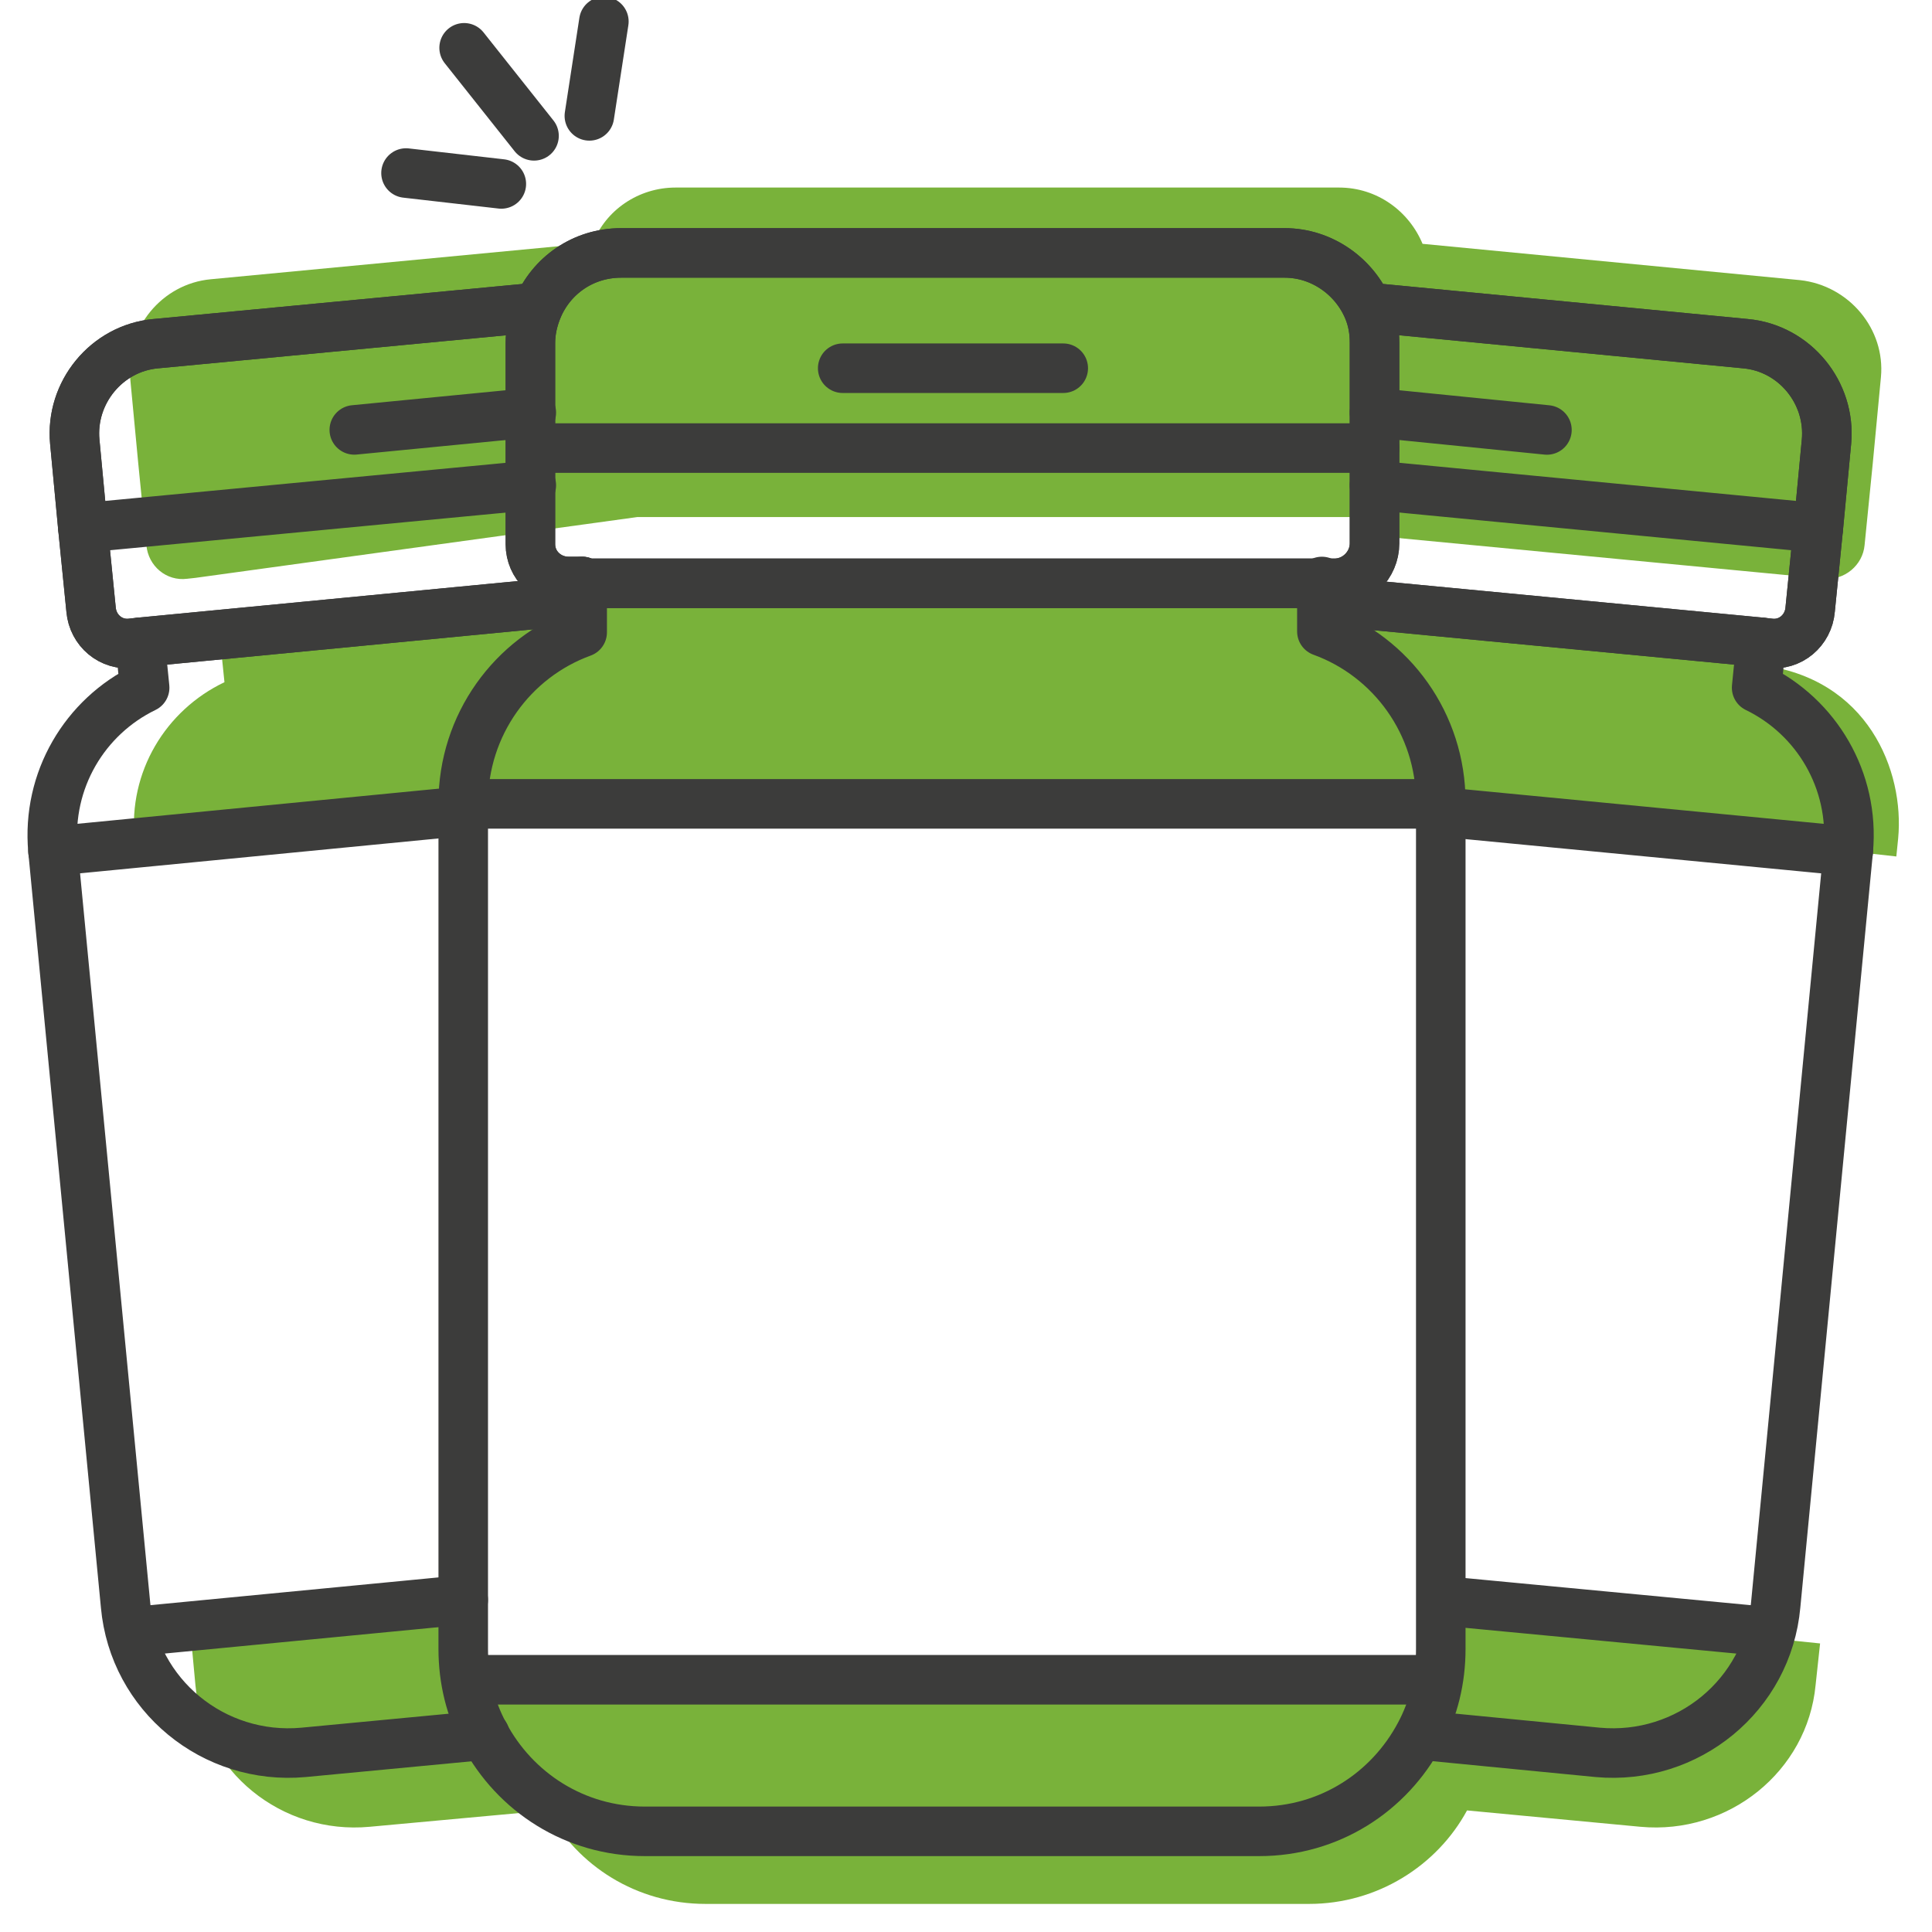
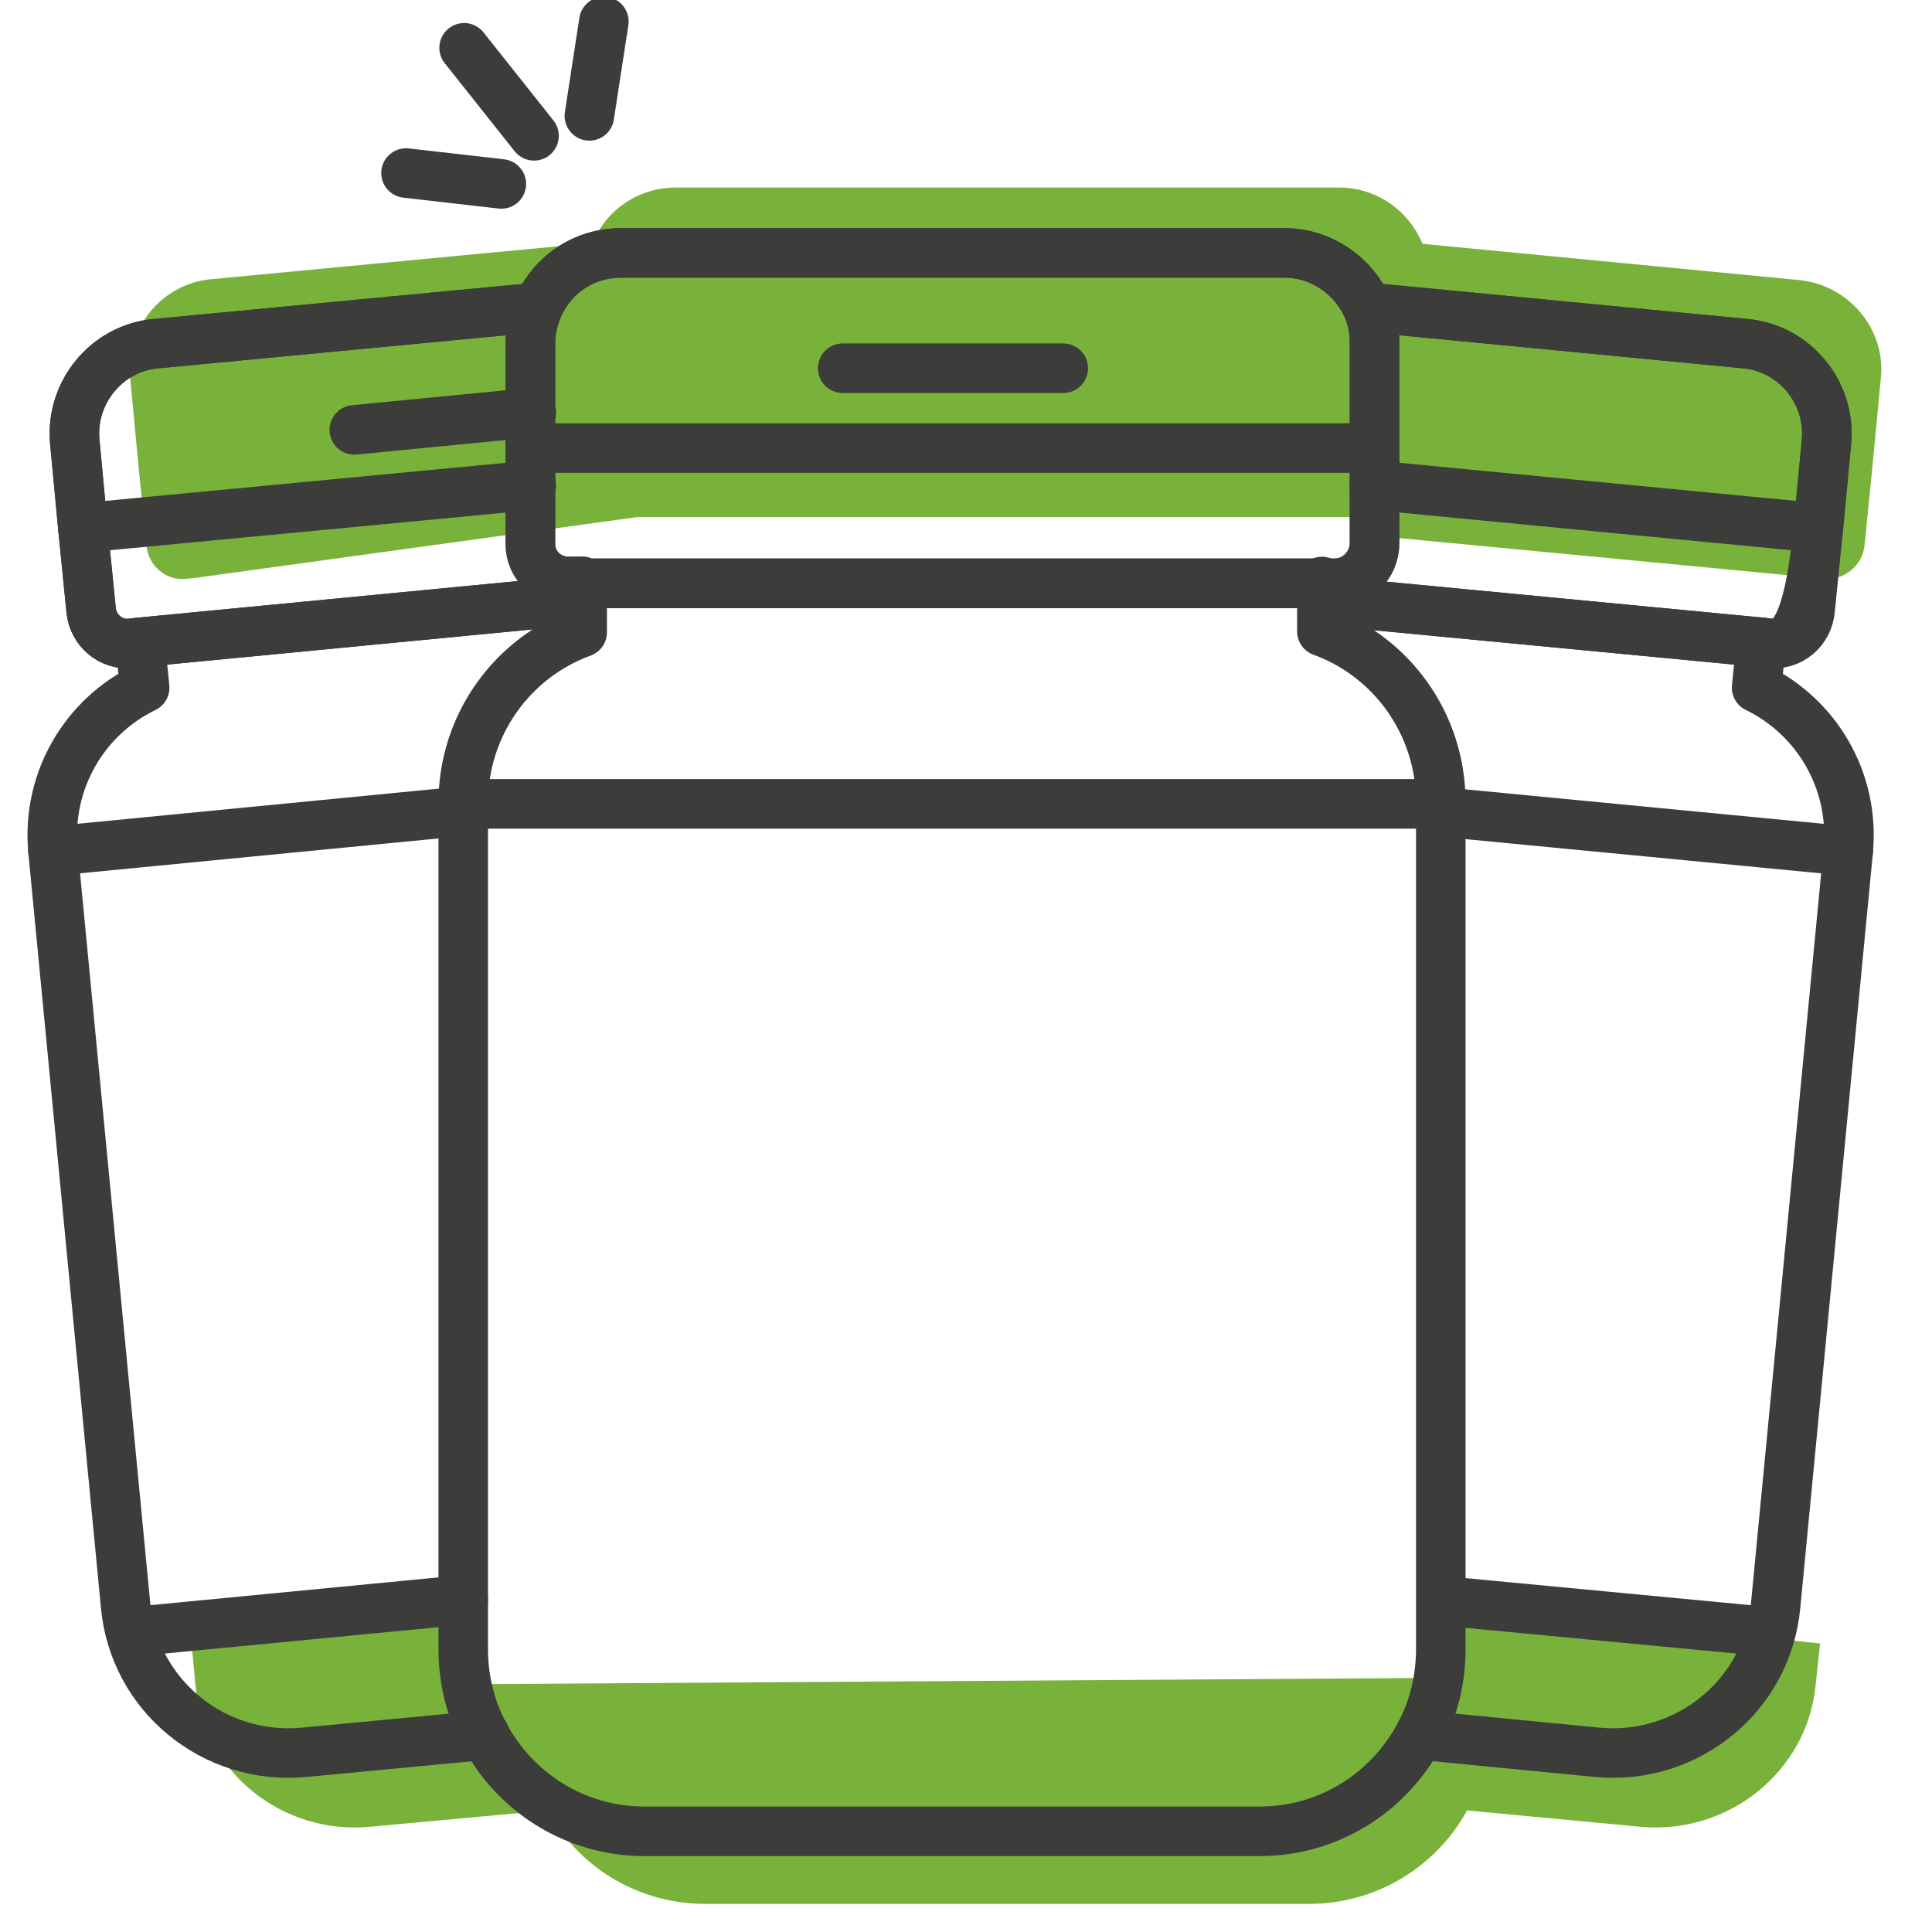
<svg xmlns="http://www.w3.org/2000/svg" width="39" height="39" viewBox="0 0 39 39" fill="none">
  <path d="M36.741 33.175L36.65 34.017C36.485 35.758 34.891 37.041 33.114 36.876L29.614 36.546C29.009 37.663 27.8 38.433 26.426 38.433H14.242C12.849 38.433 11.659 37.663 11.054 36.546L7.463 36.876C5.685 37.041 4.11 35.758 3.945 34.017L3.853 33.028L9.167 32.387L9.295 33.999L28.9 33.871L29.046 32.387L36.741 33.175Z" fill="#79B23A" />
-   <path d="M2.717 16.941C2.589 15.585 3.34 14.339 4.531 13.771L4.439 12.874L11.768 12.086L13.216 11.683H26.517L27.91 12.049L35.569 12.928L35.514 13.423C37.712 13.68 38.445 15.567 38.317 16.923L38.28 17.289L28.606 16.208L9.368 16.08L2.717 16.941Z" fill="#79B23A" />
  <path d="M36.338 5.655L28.716 4.922C28.442 4.263 27.8 3.786 27.031 3.786H13.637C12.886 3.786 12.226 4.244 11.97 4.904L4.256 5.637C3.267 5.728 2.534 6.626 2.626 7.615L2.791 9.356L2.955 11.005C2.992 11.426 3.359 11.738 3.78 11.683L3.945 11.665L12.868 10.437H27.819H27.873L27.819 10.822L36.65 11.665L36.815 11.683C37.236 11.72 37.602 11.408 37.639 11.005L37.804 9.356L37.969 7.615C38.061 6.644 37.328 5.765 36.338 5.655Z" fill="#79B23A" />
  <path d="M11.752 11.738H11.477C11.056 11.738 10.707 11.408 10.707 10.987V9.796V9.063V8.348V6.919C10.707 6.681 10.762 6.443 10.854 6.223C11.129 5.564 11.77 5.105 12.54 5.105H25.933C26.684 5.105 27.344 5.582 27.619 6.241C27.71 6.461 27.747 6.681 27.747 6.919V8.367V9.081V9.833V10.969C27.747 11.408 27.381 11.775 26.941 11.775H26.721H22.745H22.214H16.186H11.752" stroke="#3C3C3B" stroke-miterlimit="10" stroke-linecap="round" stroke-linejoin="round" />
  <path d="M11.752 11.738V12.105V12.764C10.341 13.277 9.351 14.633 9.351 16.209V16.355V32.277V33.285C9.351 33.908 9.498 34.494 9.773 35.007C10.396 36.18 11.605 36.968 13.016 36.968H25.42C26.831 36.968 28.04 36.18 28.663 35.007C28.938 34.494 29.084 33.908 29.084 33.285V32.277V16.355V16.19C29.084 14.615 28.095 13.259 26.684 12.746V12.123V11.738" stroke="#3C3C3B" stroke-miterlimit="10" stroke-linecap="round" stroke-linejoin="round" />
  <path d="M10.726 9.045H16.846H21.536H27.747" stroke="#3C3C3B" stroke-miterlimit="10" stroke-linecap="round" stroke-linejoin="round" />
  <path d="M17.011 7.433H21.463" stroke="#3C3C3B" stroke-miterlimit="10" stroke-linecap="round" stroke-linejoin="round" />
  <path d="M9.351 16.227H10.964H18.769H19.612H27.417H29.121" stroke="#3C3C3B" stroke-miterlimit="10" stroke-linecap="round" stroke-linejoin="round" />
-   <path d="M28.901 33.908H19.886H18.494H9.479" stroke="#3C3C3B" stroke-miterlimit="10" stroke-linecap="round" stroke-linejoin="round" />
  <path d="M10.854 6.205L3.14 6.938C2.151 7.03 1.418 7.927 1.51 8.917L1.674 10.657L1.839 12.306C1.876 12.728 2.242 13.039 2.664 12.984L2.829 12.966L11.77 12.105" stroke="#3C3C3B" stroke-miterlimit="10" stroke-linecap="round" stroke-linejoin="round" />
  <path d="M2.828 12.966L2.92 13.882C1.711 14.468 0.941 15.751 1.069 17.162L2.535 32.406C2.7 34.22 4.312 35.539 6.126 35.374L9.791 35.026" stroke="#3C3C3B" stroke-miterlimit="10" stroke-linecap="round" stroke-linejoin="round" />
  <path d="M10.725 9.796L1.674 10.657" stroke="#3C3C3B" stroke-miterlimit="10" stroke-linecap="round" stroke-linejoin="round" />
  <path d="M7.152 8.678L10.725 8.33" stroke="#3C3C3B" stroke-miterlimit="10" stroke-linecap="round" stroke-linejoin="round" />
  <path d="M9.351 16.374L1.069 17.18" stroke="#3C3C3B" stroke-miterlimit="10" stroke-linecap="round" stroke-linejoin="round" />
  <path d="M9.351 32.296L2.7 32.937" stroke="#3C3C3B" stroke-miterlimit="10" stroke-linecap="round" stroke-linejoin="round" />
  <path d="M27.617 6.205L35.239 6.938C36.229 7.03 36.962 7.928 36.87 8.917L36.705 10.658L36.54 12.307C36.504 12.728 36.137 13.04 35.716 12.985L35.551 12.966L26.72 12.123" stroke="#3C3C3B" stroke-miterlimit="10" stroke-linecap="round" stroke-linejoin="round" />
  <path d="M11.751 11.738H11.476C11.055 11.738 10.707 11.409 10.707 10.987V9.796V9.063V8.349V6.92C10.707 6.681 10.762 6.443 10.853 6.223C11.128 5.564 11.769 5.106 12.539 5.106H25.932C26.683 5.106 27.343 5.582 27.618 6.242C27.71 6.462 27.746 6.681 27.746 6.92V8.367V9.082V9.833V10.969C27.746 11.409 27.38 11.775 26.94 11.775H26.72H22.744H22.213H16.185H11.751" stroke="#3C3C3B" stroke-miterlimit="10" stroke-linecap="round" stroke-linejoin="round" />
  <path d="M10.853 6.205L3.139 6.938C2.15 7.03 1.417 7.928 1.509 8.917L1.673 10.658L1.838 12.307C1.875 12.728 2.241 13.04 2.663 12.985L2.828 12.966L11.769 12.105" stroke="#3C3C3B" stroke-miterlimit="10" stroke-linecap="round" stroke-linejoin="round" />
-   <path d="M27.617 6.205L35.239 6.938C36.229 7.03 36.962 7.928 36.87 8.917L36.705 10.658L36.54 12.307C36.504 12.728 36.137 13.04 35.716 12.985L35.551 12.966L26.72 12.123" stroke="#3C3C3B" stroke-miterlimit="10" stroke-linecap="round" stroke-linejoin="round" />
+   <path d="M27.617 6.205L35.239 6.938C36.229 7.03 36.962 7.928 36.87 8.917L36.705 10.658C36.504 12.728 36.137 13.04 35.716 12.985L35.551 12.966L26.72 12.123" stroke="#3C3C3B" stroke-miterlimit="10" stroke-linecap="round" stroke-linejoin="round" />
  <path d="M35.551 12.966L35.46 13.882C36.669 14.469 37.438 15.751 37.31 17.162L35.844 32.406C35.68 34.22 34.067 35.539 32.253 35.374L28.68 35.026" stroke="#3C3C3B" stroke-miterlimit="10" stroke-linecap="round" stroke-linejoin="round" />
  <path d="M36.706 10.657L27.746 9.796" stroke="#3C3C3B" stroke-miterlimit="10" stroke-linecap="round" stroke-linejoin="round" />
-   <path d="M31.227 8.679L27.746 8.33" stroke="#3C3C3B" stroke-miterlimit="10" stroke-linecap="round" stroke-linejoin="round" />
  <path d="M37.31 17.18L29.12 16.392" stroke="#3C3C3B" stroke-miterlimit="10" stroke-linecap="round" stroke-linejoin="round" />
  <path d="M35.679 32.937L29.12 32.314" stroke="#3C3C3B" stroke-miterlimit="10" stroke-linecap="round" stroke-linejoin="round" />
  <path d="M8.196 3.493L10.12 3.713" stroke="#3C3C3B" stroke-miterlimit="10" stroke-linecap="round" stroke-linejoin="round" />
  <path d="M12.19 0.434L11.897 2.339" stroke="#3C3C3B" stroke-miterlimit="10" stroke-linecap="round" stroke-linejoin="round" />
  <path d="M10.78 2.742L9.369 0.965" stroke="#3C3C3B" stroke-miterlimit="10" stroke-linecap="round" stroke-linejoin="round" />
</svg>